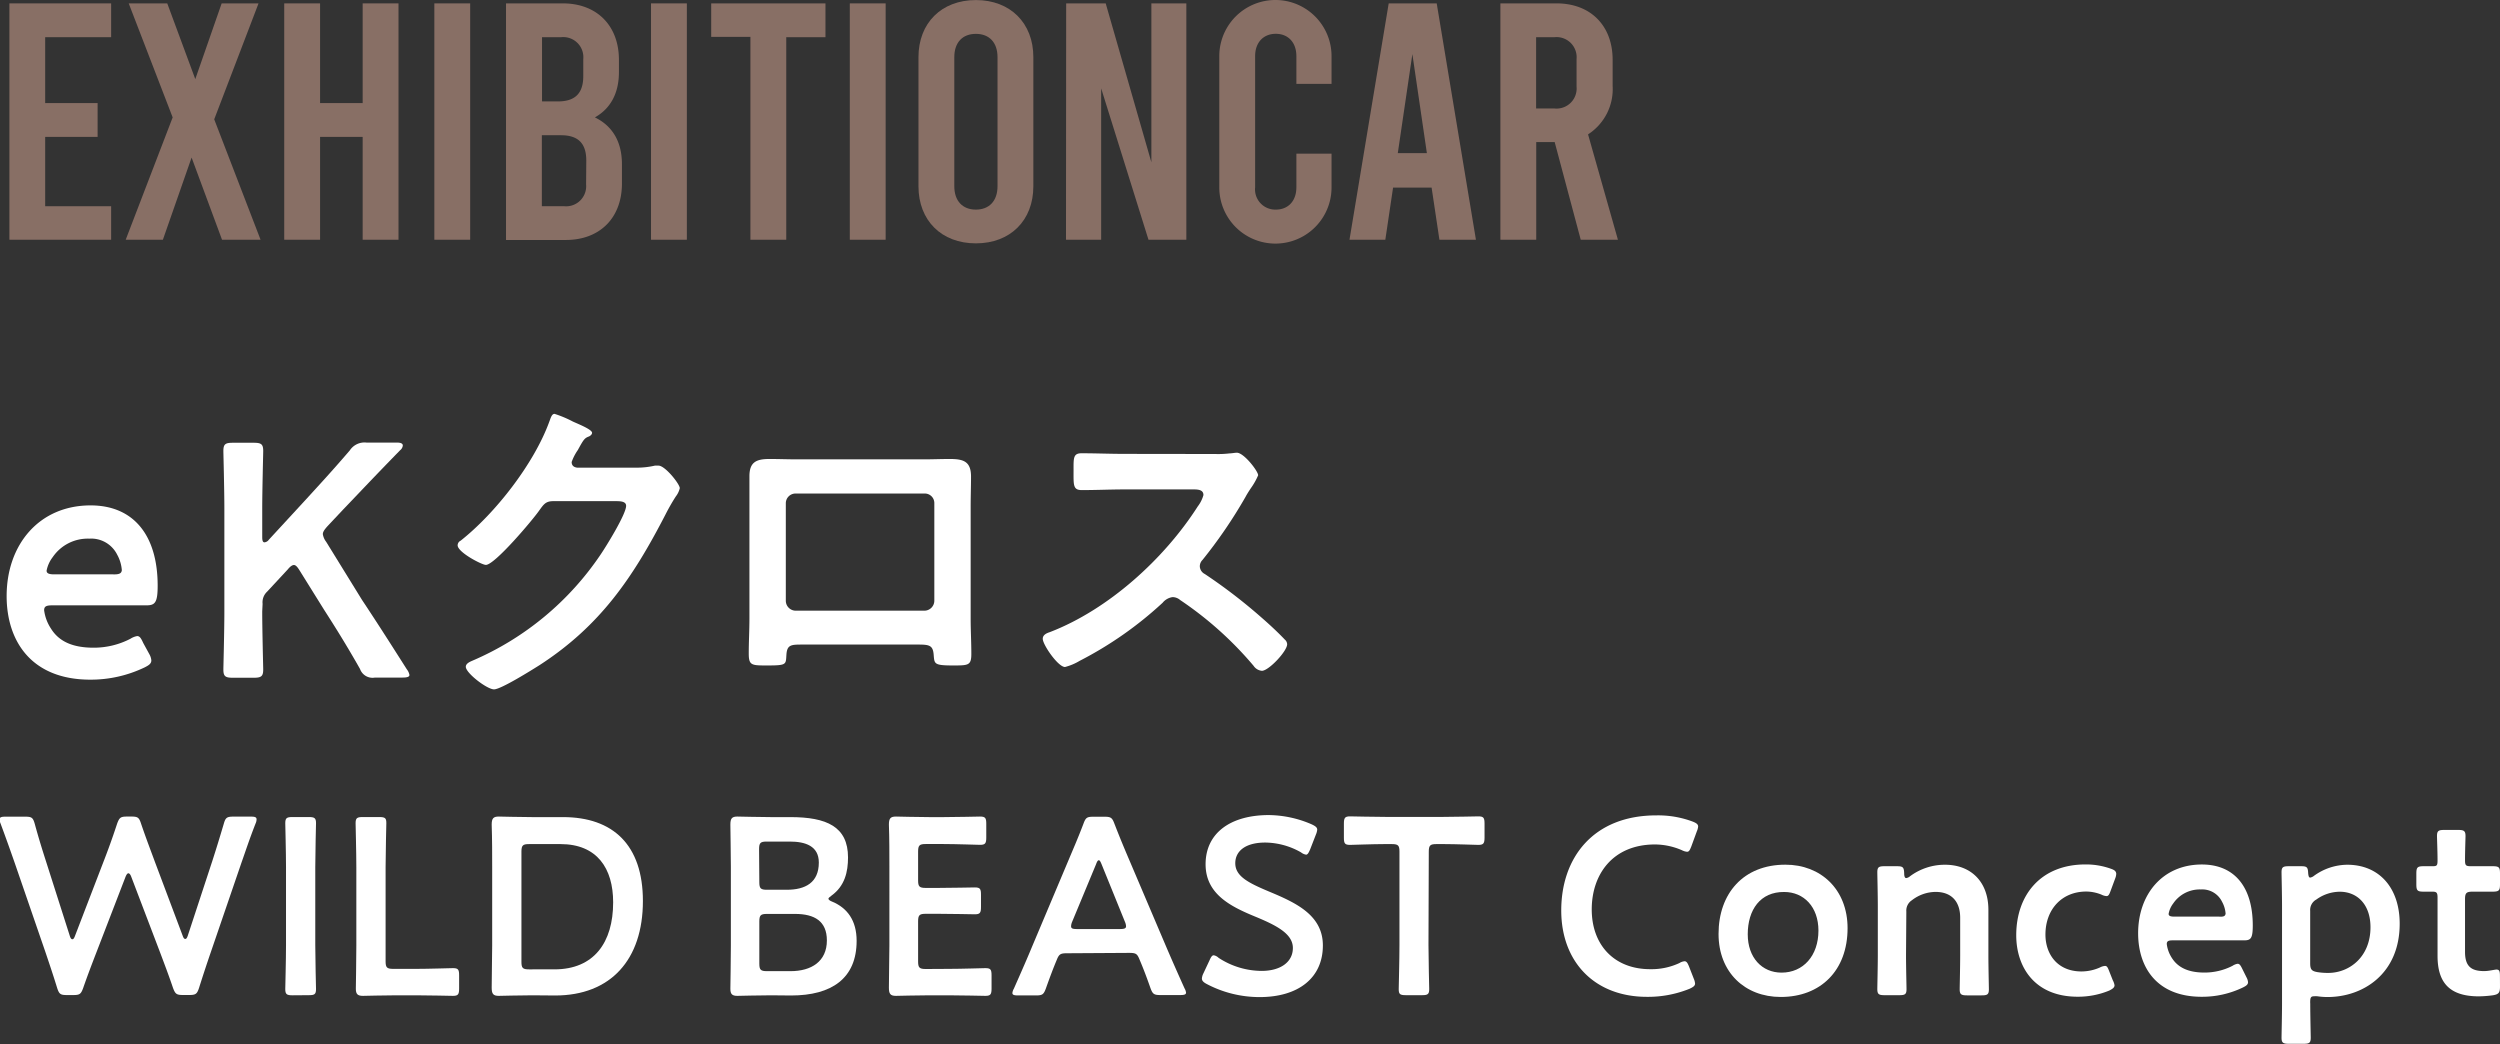
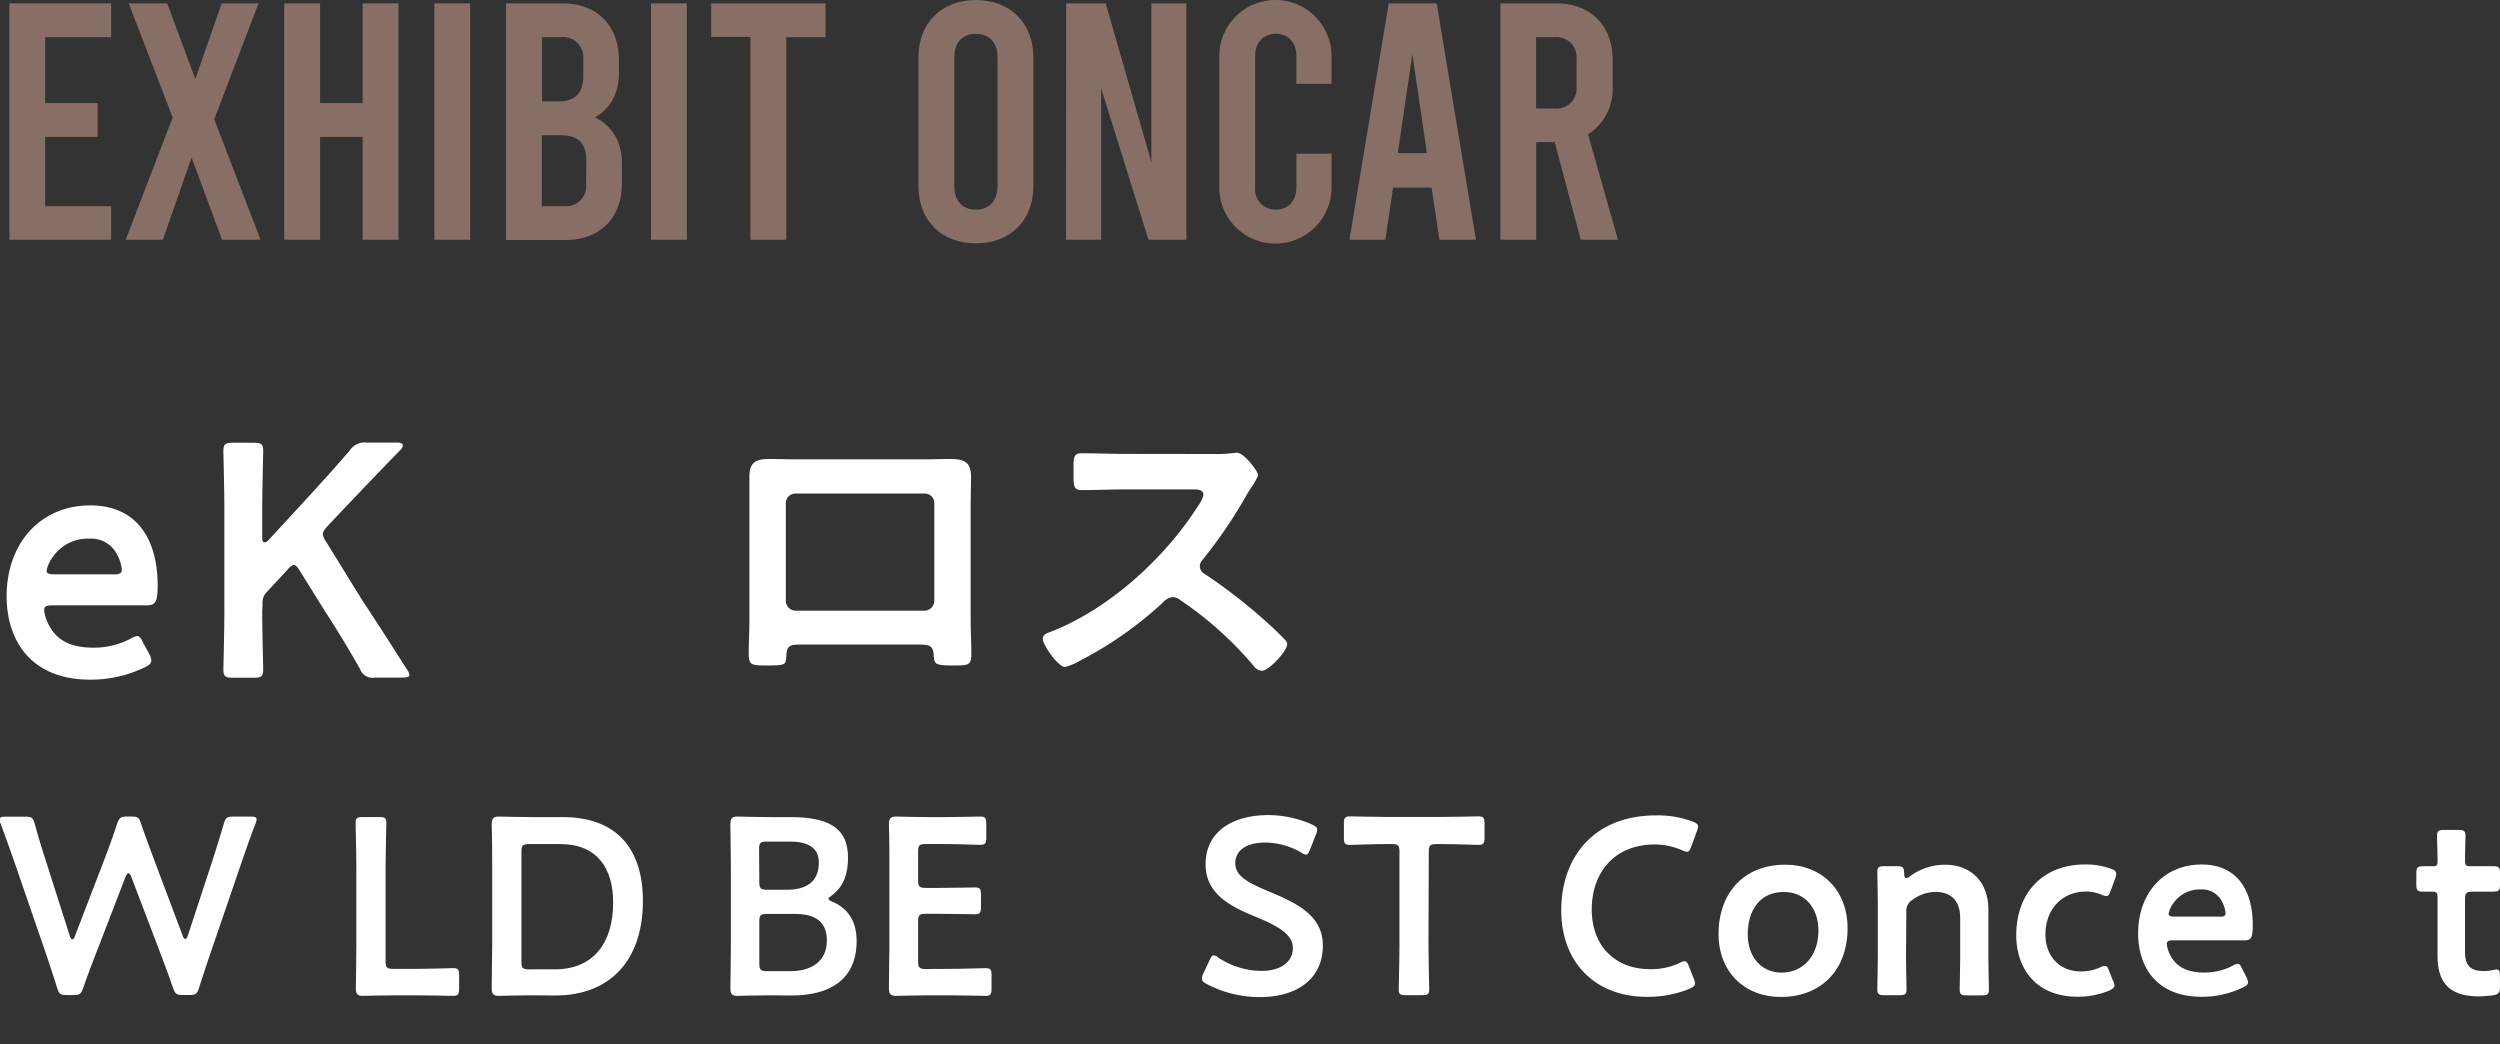
<svg xmlns="http://www.w3.org/2000/svg" viewBox="0 0 406.71 169.84">
  <rect x="0" y="0" width="406.71" height="169.84" fill="#333333" stroke="none" />
  <defs>
    <style>.cls-1{fill:#fff;}.cls-2{opacity:0.43;}.cls-3{fill:#f9bda7;}</style>
  </defs>
  <title>アセット 3</title>
  <g id="レイヤー_2" data-name="レイヤー 2">
    <g id="MV">
      <g id="_" data-name="ＰＣ">
        <g id="テキスト">
          <path class="cls-1" d="M24.3,106.43a2.47,2.47,0,0,1,.32,1c0,.49-.32.76-1.08,1.14a20.19,20.19,0,0,1-8.85,2c-9.62,0-13.61-6.31-13.61-13.6,0-8.37,5.29-14.75,13.66-14.75,6.91,0,10.91,4.76,10.91,13.07,0,2.76-.43,3.19-1.84,3.19H8.53c-1,0-1.35.16-1.35.81a7.07,7.07,0,0,0,1.13,3c1.25,2,3.41,3.08,6.92,3.08a12.93,12.93,0,0,0,6-1.46,2.92,2.92,0,0,1,1.08-.43c.44,0,.65.38,1,1.14ZM19.82,92.76a6.16,6.16,0,0,0-.76-2.53,4.72,4.72,0,0,0-4.54-2.6,6.89,6.89,0,0,0-5.94,3,5.24,5.24,0,0,0-1,2.21c0,.43.38.6,1.24.6h9.56C19.38,93.47,19.76,93.3,19.82,92.76Z" />
          <path class="cls-1" d="M42.66,99.46c0,3.13.16,9.07.16,9.45,0,1.13-.33,1.35-1.57,1.35H37.9c-1.24,0-1.56-.22-1.56-1.35,0-.38.16-6.32.16-9.45V82.83c0-3.13-.16-9.07-.16-9.45,0-1.14.32-1.35,1.56-1.35h3.35c1.24,0,1.57.21,1.57,1.35,0,.38-.16,6.32-.16,9.45v4.53c0,.6.1.87.37.87a1,1,0,0,0,.71-.43l5.88-6.38c2.22-2.43,4.32-4.69,7.29-8.15A2.85,2.85,0,0,1,59.61,72h4.92c.7,0,1,.16,1,.48a1.11,1.11,0,0,1-.43.76c-4.27,4.37-6.59,6.86-9.34,9.72l-2.49,2.65c-.48.54-.75.91-.75,1.29a2.74,2.74,0,0,0,.54,1.24l5.83,9.45c2.05,3.08,4,6.11,7.29,11.29a2.13,2.13,0,0,1,.43.92c0,.32-.38.43-1.19.43H61a2.16,2.16,0,0,1-2.43-1.4c-2.27-4-4-6.75-5.84-9.62l-4-6.42c-.37-.6-.64-.87-.91-.87s-.6.22-1,.71l-3.35,3.61a2.37,2.37,0,0,0-.75,2Z" />
-           <path class="cls-1" d="M103.54,76.08a12.84,12.84,0,0,0,3-.33c.16,0,.38,0,.59,0,1.08,0,3.46,3,3.46,3.67a3.46,3.46,0,0,1-.65,1.35,32.45,32.45,0,0,0-1.67,2.92C103,93.9,97.7,101.78,87.77,108.21c-1.19.75-6.27,3.94-7.4,3.94s-4.59-2.65-4.59-3.67c0-.54.65-.81,1.08-1A47.87,47.87,0,0,0,97.7,90.23c.92-1.35,4.16-6.59,4.16-7.94,0-.7-.86-.76-1.62-.76H90c-1.24,0-1.56.54-2.27,1.51-1,1.46-7.23,8.86-8.69,8.86-.65,0-4.59-2.05-4.59-3.19a.85.85,0,0,1,.49-.75c5.67-4.48,11.93-12.53,14.41-19.33.22-.54.38-1.3.87-1.3a17.94,17.94,0,0,1,2.86,1.19c.49.27,3.24,1.29,3.24,1.89,0,.27-.27.48-.49.59-.75.27-.91.54-1.83,2.22a8,8,0,0,0-1,1.94c0,.59.37.86.91.92Z" />
          <path class="cls-1" d="M150.3,74.73c1.4,0,2.81-.06,4.21-.06,2.22,0,3.46.38,3.46,2.87,0,1.62-.06,3.24-.06,4.8v18.31c0,1.89.11,3.83.11,5.72s-.48,1.89-3,1.89c-3.13,0-3-.27-3.13-1.78s-.71-1.62-2.6-1.62H130.59c-1.84,0-2.54,0-2.65,1.62s.11,1.78-3.13,1.78c-2.54,0-3,0-3-1.94s.11-3.78.11-5.67V82.34c0-1.62,0-3.24,0-4.86,0-2.27,1.08-2.81,3.24-2.81,1.45,0,3,.06,4.42.06Zm-20.84,5.56a1.58,1.58,0,0,0-1.62,1.57V97.73a1.62,1.62,0,0,0,1.62,1.62h20.95A1.63,1.63,0,0,0,152,97.73V81.86a1.55,1.55,0,0,0-1.62-1.57Z" />
          <path class="cls-1" d="M197.71,73.86a15.6,15.6,0,0,0,2.32-.1c.33,0,.87-.11,1.19-.11,1.14,0,3.46,3,3.46,3.67a11,11,0,0,1-1.19,2.11c-.32.48-.65,1-.86,1.4a78.15,78.15,0,0,1-7,10.26,1.47,1.47,0,0,0-.44,1,1.45,1.45,0,0,0,.81,1.29,87.07,87.07,0,0,1,9.13,7c1.3,1.13,2.65,2.37,3.89,3.67a1.06,1.06,0,0,1,.38.76c0,1.13-3,4.32-4.11,4.32a1.82,1.82,0,0,1-1.35-.81A57.6,57.6,0,0,0,192,97.62a1.92,1.92,0,0,0-1.24-.48,2.56,2.56,0,0,0-1.62.92,60.59,60.59,0,0,1-13.5,9.45,9,9,0,0,1-2.38,1c-1.13,0-3.62-3.62-3.62-4.59,0-.65.65-.92,1.14-1.08,9.55-3.67,18.63-11.93,24.08-20.46a5.39,5.39,0,0,0,.92-1.84c0-.81-.76-.92-1.57-.92H183c-2.32,0-4.64.11-7,.11-1.46,0-1.35-.81-1.35-3.29,0-1.89-.06-2.7,1.29-2.7,2.33,0,4.65.1,7,.1Z" />
          <path class="cls-1" d="M15.66,155c-.74,1.92-1.39,3.61-2.13,5.74-.37,1-.57,1.14-1.64,1.14h-1c-1.07,0-1.27-.16-1.6-1.18-.66-2.14-1.23-3.82-1.89-5.78l-5-14.52c-.7-2-1.35-3.85-2.3-6.4a1.84,1.84,0,0,1-.16-.69c0-.37.29-.45.94-.45H4.1c1.07,0,1.27.16,1.56,1.19.65,2.37,1.19,4.1,1.8,6l3.9,12.22c.12.37.24.53.41.53s.28-.16.41-.49l4.63-12.05c.78-2,1.44-3.82,2.25-6.28.37-1,.58-1.14,1.65-1.14h.65c1.07,0,1.27.16,1.6,1.19.82,2.41,1.52,4.22,2.26,6.23l4.51,12c.12.33.24.49.41.49s.28-.16.41-.53l4-12.18c.62-1.92,1.15-3.65,1.85-6,.28-1,.49-1.19,1.56-1.19H40.8c.65,0,.94.08.94.45a1.7,1.7,0,0,1-.17.69c-1,2.55-1.59,4.39-2.29,6.36l-5,14.6c-.66,1.92-1.23,3.65-1.89,5.74-.33,1-.53,1.18-1.6,1.18h-1c-1.07,0-1.27-.16-1.64-1.14-.74-2.18-1.4-3.9-2.09-5.74l-4.72-12.39c-.12-.32-.29-.53-.45-.53s-.29.17-.45.53Z" />
-           <path class="cls-1" d="M47.6,161.92c-.94,0-1.19-.16-1.19-1,0-.29.12-4.8.12-7.17V141.1c0-2.38-.12-6.89-.12-7.18,0-.86.25-1,1.19-1h2.63c.94,0,1.18.16,1.18,1,0,.29-.12,4.8-.12,7.18v12.63c0,2.37.12,6.88.12,7.17,0,.86-.24,1-1.18,1Z" />
          <path class="cls-1" d="M64.49,161.92c-1.92,0-5.16.09-5.45.09-.86,0-1.15-.29-1.15-1.15,0-.29.08-4.72.08-7V141.1c0-2.38-.12-6.89-.12-7.18,0-.86.25-1,1.19-1h2.62c1,0,1.19.16,1.19,1,0,.29-.12,4.8-.12,7.18v15.29c0,1,.21,1.23,1.23,1.23h3.73c2,0,5.66-.12,6-.12.86,0,1,.24,1,1.19v2.13c0,.94-.16,1.19-1,1.19-.29,0-4-.09-6-.09Z" />
          <path class="cls-1" d="M86.59,161.92c-1.93,0-5.16.09-5.45.09-.9,0-1.15-.33-1.15-1.32,0-2.29.08-4.87.08-6.84V141c0-2,0-4.47-.08-6.84,0-1,.25-1.32,1.15-1.32.29,0,3.52.09,5.45.09h5c8.12,0,13,4.51,13,13.65,0,9.55-5.25,15.37-14.27,15.37Zm-1.76-5.45c0,1,.2,1.23,1.23,1.23H90.2c6.44,0,9.55-4.39,9.55-10.9,0-5.54-2.62-9.48-8.57-9.48H86.06c-1,0-1.23.21-1.23,1.23Z" />
          <path class="cls-1" d="M125.42,161.92c-1.93,0-5.17.09-5.46.09-.86,0-1.14-.29-1.14-1.15,0-.29.08-4.72.08-7V141c0-2-.08-6.15-.08-6.84,0-1,.24-1.32,1.14-1.32.46,0,3.53.09,5.46.09h3.15c5.91,0,9.39,1.55,9.39,6.56,0,2.37-.53,4.63-2.66,6.19-.33.24-.53.41-.53.53s.2.33.65.49c2.38,1,3.94,3,3.94,6.36,0,6.11-4.06,8.89-10.66,8.89Zm-1.89-18.4c0,1,.21,1.23,1.23,1.23H128c3,0,5.21-1.15,5.21-4.43,0-2.71-2.22-3.41-4.72-3.41h-3.77c-1,0-1.23.21-1.23,1.23Zm0,13.24c0,1,.21,1.23,1.23,1.23h3.86c3.4,0,5.9-1.6,5.9-5,0-3.12-2-4.31-5.17-4.31h-4.59c-1,0-1.23.21-1.23,1.23Z" />
          <path class="cls-1" d="M154.36,157.62c2,0,5.66-.12,5.95-.12.86,0,1,.24,1,1.19v2.13c0,.94-.16,1.19-1,1.19-.29,0-4-.09-5.95-.09h-3.15c-1.93,0-5.17.09-5.46.09-.9,0-1.14-.33-1.14-1.32,0-2.29.08-4.87.08-6.84V141c0-2,0-4.75-.08-6.84,0-1,.24-1.32,1.14-1.32.29,0,3.53.09,5.46.09h2.29c2,0,5.66-.09,5.95-.09.86,0,1,.25,1,1.19v2.22c0,.94-.16,1.19-1,1.19-.29,0-4-.13-5.95-.13h-2.91c-1,0-1.23.21-1.23,1.23v4.68c0,1,.21,1.23,1.23,1.23h2c1.93,0,5.66-.08,6-.08.86,0,1,.24,1,1.18v2c0,.95-.16,1.19-1,1.19-.29,0-4-.08-6-.08h-2c-1,0-1.23.21-1.23,1.23v6.52c0,1,.21,1.23,1.23,1.23Z" />
-           <path class="cls-1" d="M173.67,155.08c-1.06,0-1.35.08-1.72,1-.57,1.36-1.1,2.75-1.8,4.72-.37,1-.58,1.14-1.64,1.14h-2.87c-.66,0-.94-.08-.94-.4a1.78,1.78,0,0,1,.24-.7c1.27-2.87,2.17-4.92,3-6.93l5.86-13.9c.74-1.76,1.6-3.73,2.46-6,.37-1,.57-1.14,1.64-1.14h1.76c1.07,0,1.27.16,1.64,1.14.86,2.22,1.68,4.19,2.42,5.91l5.9,13.86c.91,2.13,1.81,4.18,3.08,7a1.84,1.84,0,0,1,.25.7c0,.32-.29.4-1,.4h-3.15c-1.07,0-1.28-.16-1.64-1.14-.7-2-1.23-3.36-1.81-4.72-.37-.9-.61-1-1.72-1Zm.74-5.09a1.92,1.92,0,0,0-.16.7c0,.37.29.45.94.45h7c.66,0,1-.08,1-.45a2,2,0,0,0-.17-.7l-3.81-9.39c-.17-.41-.29-.65-.45-.65s-.29.2-.45.65Z" />
          <path class="cls-1" d="M215.21,153.81c0,5.29-4,8.4-10.29,8.4a18.42,18.42,0,0,1-8.61-2.13c-.54-.29-.78-.53-.78-.9a2.19,2.19,0,0,1,.24-.82l1-2.13c.24-.54.41-.82.69-.82a1.51,1.51,0,0,1,.78.41,12.87,12.87,0,0,0,7,2.13c3.08,0,5.09-1.44,5.09-3.73s-2.63-3.65-6-5.05c-4-1.64-8.2-3.65-8.2-8.57,0-5.08,4.06-8,10.29-8a17.86,17.86,0,0,1,7,1.52c.58.28.87.49.87.86a2.61,2.61,0,0,1-.21.78l-.94,2.42c-.25.57-.41.86-.66.86a1.76,1.76,0,0,1-.82-.37,11.94,11.94,0,0,0-5.82-1.6c-3.28,0-4.88,1.43-4.88,3.36,0,2.13,2.13,3.2,5.54,4.63C210.86,146.88,215.21,148.89,215.21,153.81Z" />
          <path class="cls-1" d="M232.39,153.73c0,2.37.12,6.88.12,7.17,0,.86-.25,1-1.19,1h-2.58c-1,0-1.19-.16-1.19-1,0-.29.12-4.8.12-7.17V138.55c0-1-.2-1.23-1.23-1.23h-1.27c-1.72,0-5.25.13-5.54.13-.86,0-1-.25-1-1.19V134c0-.94.16-1.19,1-1.19.29,0,4,.09,6,.09h8.94c1.92,0,5.66-.09,5.94-.09.86,0,1,.25,1,1.19v2.26c0,.94-.17,1.19-1,1.19-.28,0-3.81-.13-5.53-.13h-1.31c-1,0-1.23.21-1.23,1.23Z" />
          <path class="cls-1" d="M275.76,160c0,.37-.28.57-.9.86a18,18,0,0,1-6.93,1.31c-8.49,0-13.94-5.66-13.94-14.06,0-8.57,5.21-15.46,15.46-15.46a16,16,0,0,1,5.9,1c.62.24.91.45.91.82a2.49,2.49,0,0,1-.21.77l-.9,2.46c-.25.62-.37.87-.7.87a2.31,2.31,0,0,1-.82-.25,11.13,11.13,0,0,0-4.39-.94c-6.8,0-10.29,4.79-10.29,10.57s3.65,9.72,9.51,9.72a10.78,10.78,0,0,0,4.76-1,1.89,1.89,0,0,1,.82-.29c.33,0,.49.25.74.86l.78,2A2.47,2.47,0,0,1,275.76,160Z" />
          <path class="cls-1" d="M300.57,151c0,6.89-4.39,11.19-10.87,11.19-5.82,0-10.12-4-10.12-10.25,0-6.6,4.06-11.27,10.86-11.27C296.22,140.65,300.57,144.7,300.57,151Zm-16.24,1c0,3.77,2.3,6.23,5.5,6.23,3.52,0,6-2.74,6-6.84,0-3.86-2.38-6.28-5.57-6.28C286.38,145.07,284.33,148,284.33,152Z" />
          <path class="cls-1" d="M310.08,155.36c0,1.85.08,5.25.08,5.54,0,.86-.24,1-1.19,1h-2.38c-.94,0-1.18-.16-1.18-1,0-.29.08-3.69.08-5.54v-7.91c0-1.84-.08-5.25-.08-5.53,0-.86.24-1,1.18-1h2c1,0,1.15.17,1.19,1.15,0,.53.12.78.33.78a1.2,1.2,0,0,0,.61-.29,9.5,9.5,0,0,1,5.7-1.88c4.23,0,7.06,2.78,7.06,7.33v7.38c0,1.85.08,5.25.08,5.54,0,.86-.25,1-1.19,1H320c-.94,0-1.19-.16-1.19-1,0-.29.08-3.69.08-5.54v-6.1c0-2.51-1.31-4.19-4-4.19a6.36,6.36,0,0,0-3.86,1.36,2,2,0,0,0-.9,1.84Z" />
          <path class="cls-1" d="M344,160.28c0,.37-.29.58-.86.87a13.24,13.24,0,0,1-5.13,1c-7.05,0-10-4.88-10-10,0-6.56,4-11.52,11.27-11.52a12,12,0,0,1,4.1.69c.62.21.86.41.9.82a2.23,2.23,0,0,1-.16.74l-.74,2c-.24.66-.37.9-.69.9a2.19,2.19,0,0,1-.82-.24,6.7,6.7,0,0,0-2.46-.5c-4,0-6.65,2.92-6.65,7,0,3.12,1.89,6,5.87,6a7.47,7.47,0,0,0,3-.65,2.12,2.12,0,0,1,.82-.25c.33,0,.45.25.7.9l.57,1.44A2.49,2.49,0,0,1,344,160.28Z" />
          <path class="cls-1" d="M365.47,159a2,2,0,0,1,.25.78c0,.37-.25.58-.82.86a15.26,15.26,0,0,1-6.73,1.52c-7.3,0-10.33-4.8-10.33-10.33,0-6.36,4-11.19,10.37-11.19,5.25,0,8.28,3.6,8.28,9.92,0,2.09-.32,2.42-1.39,2.42H353.5c-.74,0-1,.12-1,.61a5.33,5.33,0,0,0,.86,2.3c.95,1.47,2.59,2.33,5.25,2.33a9.94,9.94,0,0,0,4.59-1.1,2.14,2.14,0,0,1,.82-.33c.33,0,.5.29.78.86Zm-3.4-10.37a4.7,4.7,0,0,0-.58-1.93,3.57,3.57,0,0,0-3.44-2,5.22,5.22,0,0,0-4.51,2.29,3.88,3.88,0,0,0-.74,1.68c0,.33.29.45.94.45H361C361.74,149.17,362,149.05,362.07,148.64Z" />
-           <path class="cls-1" d="M375.84,163.28c0,1.84.08,5.25.08,5.53,0,.86-.24,1-1.18,1h-2.38c-.95,0-1.19-.17-1.19-1,0-.28.08-3.69.08-5.53V147.45c0-1.84-.08-5.25-.08-5.53,0-.86.24-1,1.19-1h2c.94,0,1.1.17,1.14,1.11.05.53.13.74.33.74a1.31,1.31,0,0,0,.62-.29,9.35,9.35,0,0,1,5.41-1.8c5.21,0,8.53,3.77,8.53,9.59,0,8.2-6,11.93-11.73,11.93a10.91,10.91,0,0,1-1.64-.12,3.14,3.14,0,0,0-.57,0c-.54,0-.62.24-.62,1.06Zm9.8-12.43c0-3.69-2.13-5.78-5-5.78a6.57,6.57,0,0,0-3.81,1.27,1.94,1.94,0,0,0-1,1.85v8.53c0,1,.25,1.27,1.19,1.43a10.77,10.77,0,0,0,1.72.13C382.24,158.28,385.64,155.65,385.64,150.85Z" />
          <path class="cls-1" d="M406.71,160.49c0,1-.2,1.27-1.18,1.43a18.48,18.48,0,0,1-2.26.17c-5,0-6.72-2.46-6.72-6.6v-9.43c0-.82-.13-1-.82-1-.5,0-1.19,0-1.4,0-1.06,0-1.23-.16-1.23-1.23v-1.68c0-1.06.17-1.23,1.23-1.23.33,0,1,0,1.44,0,.69,0,.78-.12.78-1,0-1.27-.09-3.61-.09-3.9,0-.86.25-1,1.19-1h2.26c.94,0,1.19.16,1.19,1,0,.29-.08,2.46-.08,3.9,0,.86.12,1,.94,1h1.11c.73,0,2,0,2.41,0,1.07,0,1.23.17,1.23,1.19v1.76c0,1-.16,1.19-1.23,1.19-.36,0-1.68,0-2.41,0h-.82c-1,0-1.23.21-1.23,1.23v8.57c0,2.34,1,3.12,3.11,3.12.78,0,1.72-.25,2-.25.49,0,.57.29.57,1.07Z" />
          <g class="cls-2">
            <path class="cls-3" d="M1.53.55H18.08v5.5H7.35V16.77h8.53v5.5H7.35V33.55H18.08V39H1.53Z" />
            <path class="cls-3" d="M36.12,39,31.17,25.63,26.5,39H20.45l7.64-19.9L20.94.55h6.27l4.56,12.32L36.06.55h6L34.85,19.41,42.39,39Z" />
            <path class="cls-3" d="M46.24,39V.55h5.83V16.77H59V.55h5.83V39H59V22.27H52.07V39Z" />
            <path class="cls-3" d="M70.66.55h5.83V39H70.66Z" />
            <path class="cls-3" d="M101.18,26.73v3.13c0,5.56-3.57,9.18-9.13,9.18H82.32V.55h9.24c5.55,0,9.13,3.63,9.13,9.18v2c0,3.46-1.38,5.94-3.91,7.37C99.59,20.46,101.18,23,101.18,26.73Zm-13-20.68V16.5h2.58c2.81,0,4.13-1.32,4.13-4.13V9.62a3.27,3.27,0,0,0-3.58-3.57Zm7.2,20.07c0-2.8-1.32-4.12-4.12-4.12H88.15V33.55h3.63A3.27,3.27,0,0,0,95.35,30Z" />
            <path class="cls-3" d="M105.91.55h5.83V39h-5.83Z" />
            <path class="cls-3" d="M115.7.55h18.59v5.5h-6.38V39h-5.83v-33H115.7Z" />
-             <path class="cls-3" d="M138.25.55h5.83V39h-5.83Z" />
            <path class="cls-3" d="M149.42,30.3v-21c0-5.55,3.74-9.29,9.34-9.29s9.35,3.74,9.35,9.29v21c0,5.56-3.74,9.29-9.35,9.29S149.42,35.86,149.42,30.3Zm12.86,0v-21c0-2.42-1.37-3.79-3.52-3.79s-3.51,1.37-3.51,3.79v21c0,2.42,1.37,3.8,3.51,3.8S162.28,32.72,162.28,30.3Z" />
            <path class="cls-3" d="M173.45.55h6.43l7.43,25.85V.55H193V39h-6.16l-7.7-24.63V39h-5.72Z" />
            <path class="cls-3" d="M198.36,30.47V9.13a9.13,9.13,0,1,1,18.26,0v4.51H210.9V9.13c0-2.26-1.37-3.63-3.35-3.63s-3.36,1.37-3.36,3.63V30.47a3.29,3.29,0,0,0,3.36,3.63c2,0,3.35-1.38,3.35-3.63V25h5.72v5.5a9.13,9.13,0,0,1-18.26,0Z" />
            <path class="cls-3" d="M232.9,30.52h-6.27L225.37,39h-5.83L225.92.55h7.81L240.11,39h-5.94Zm-.77-5.61L229.77,8.8,227.4,24.91Z" />
            <path class="cls-3" d="M257.16,39l-4.24-15.89h-3V39h-5.83V.55h9.13c5.55,0,9.13,3.63,9.13,9.18V14a8.75,8.75,0,0,1-4,7.86L263.21,39ZM249.9,17.65h3a3.27,3.27,0,0,0,3.58-3.57V9.62a3.27,3.27,0,0,0-3.58-3.57h-3Z" />
          </g>
        </g>
      </g>
    </g>
  </g>
</svg>